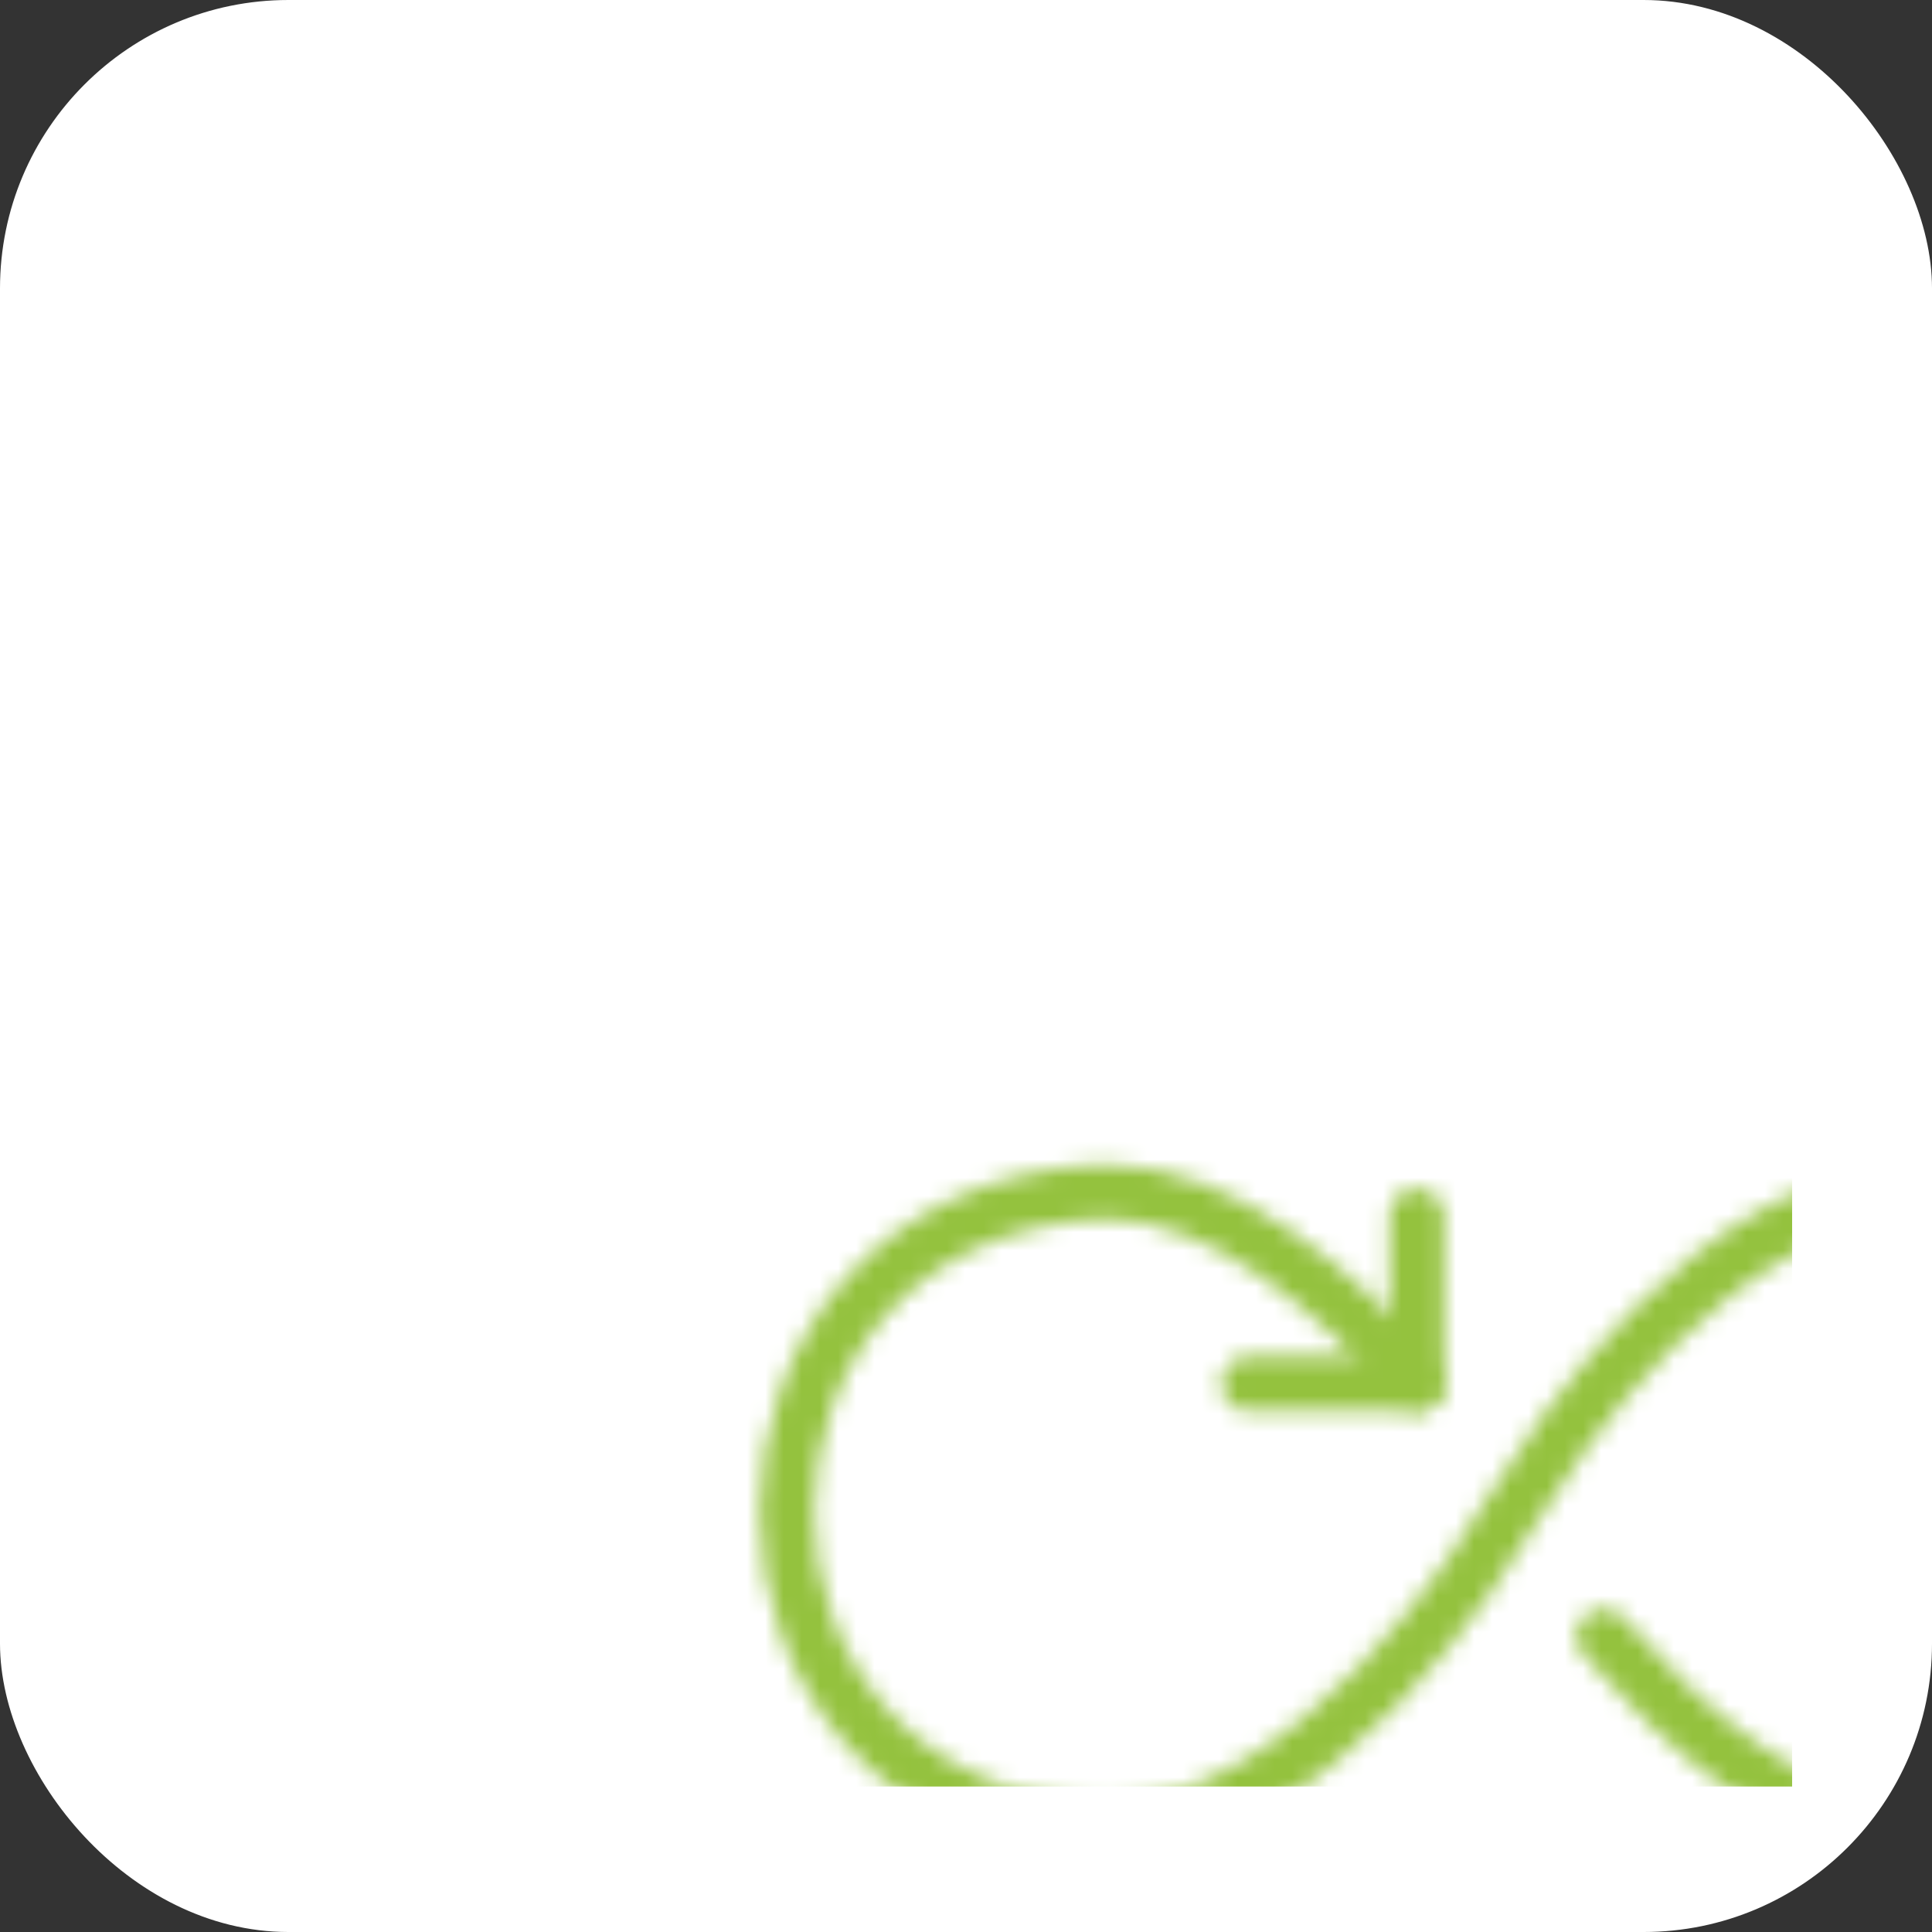
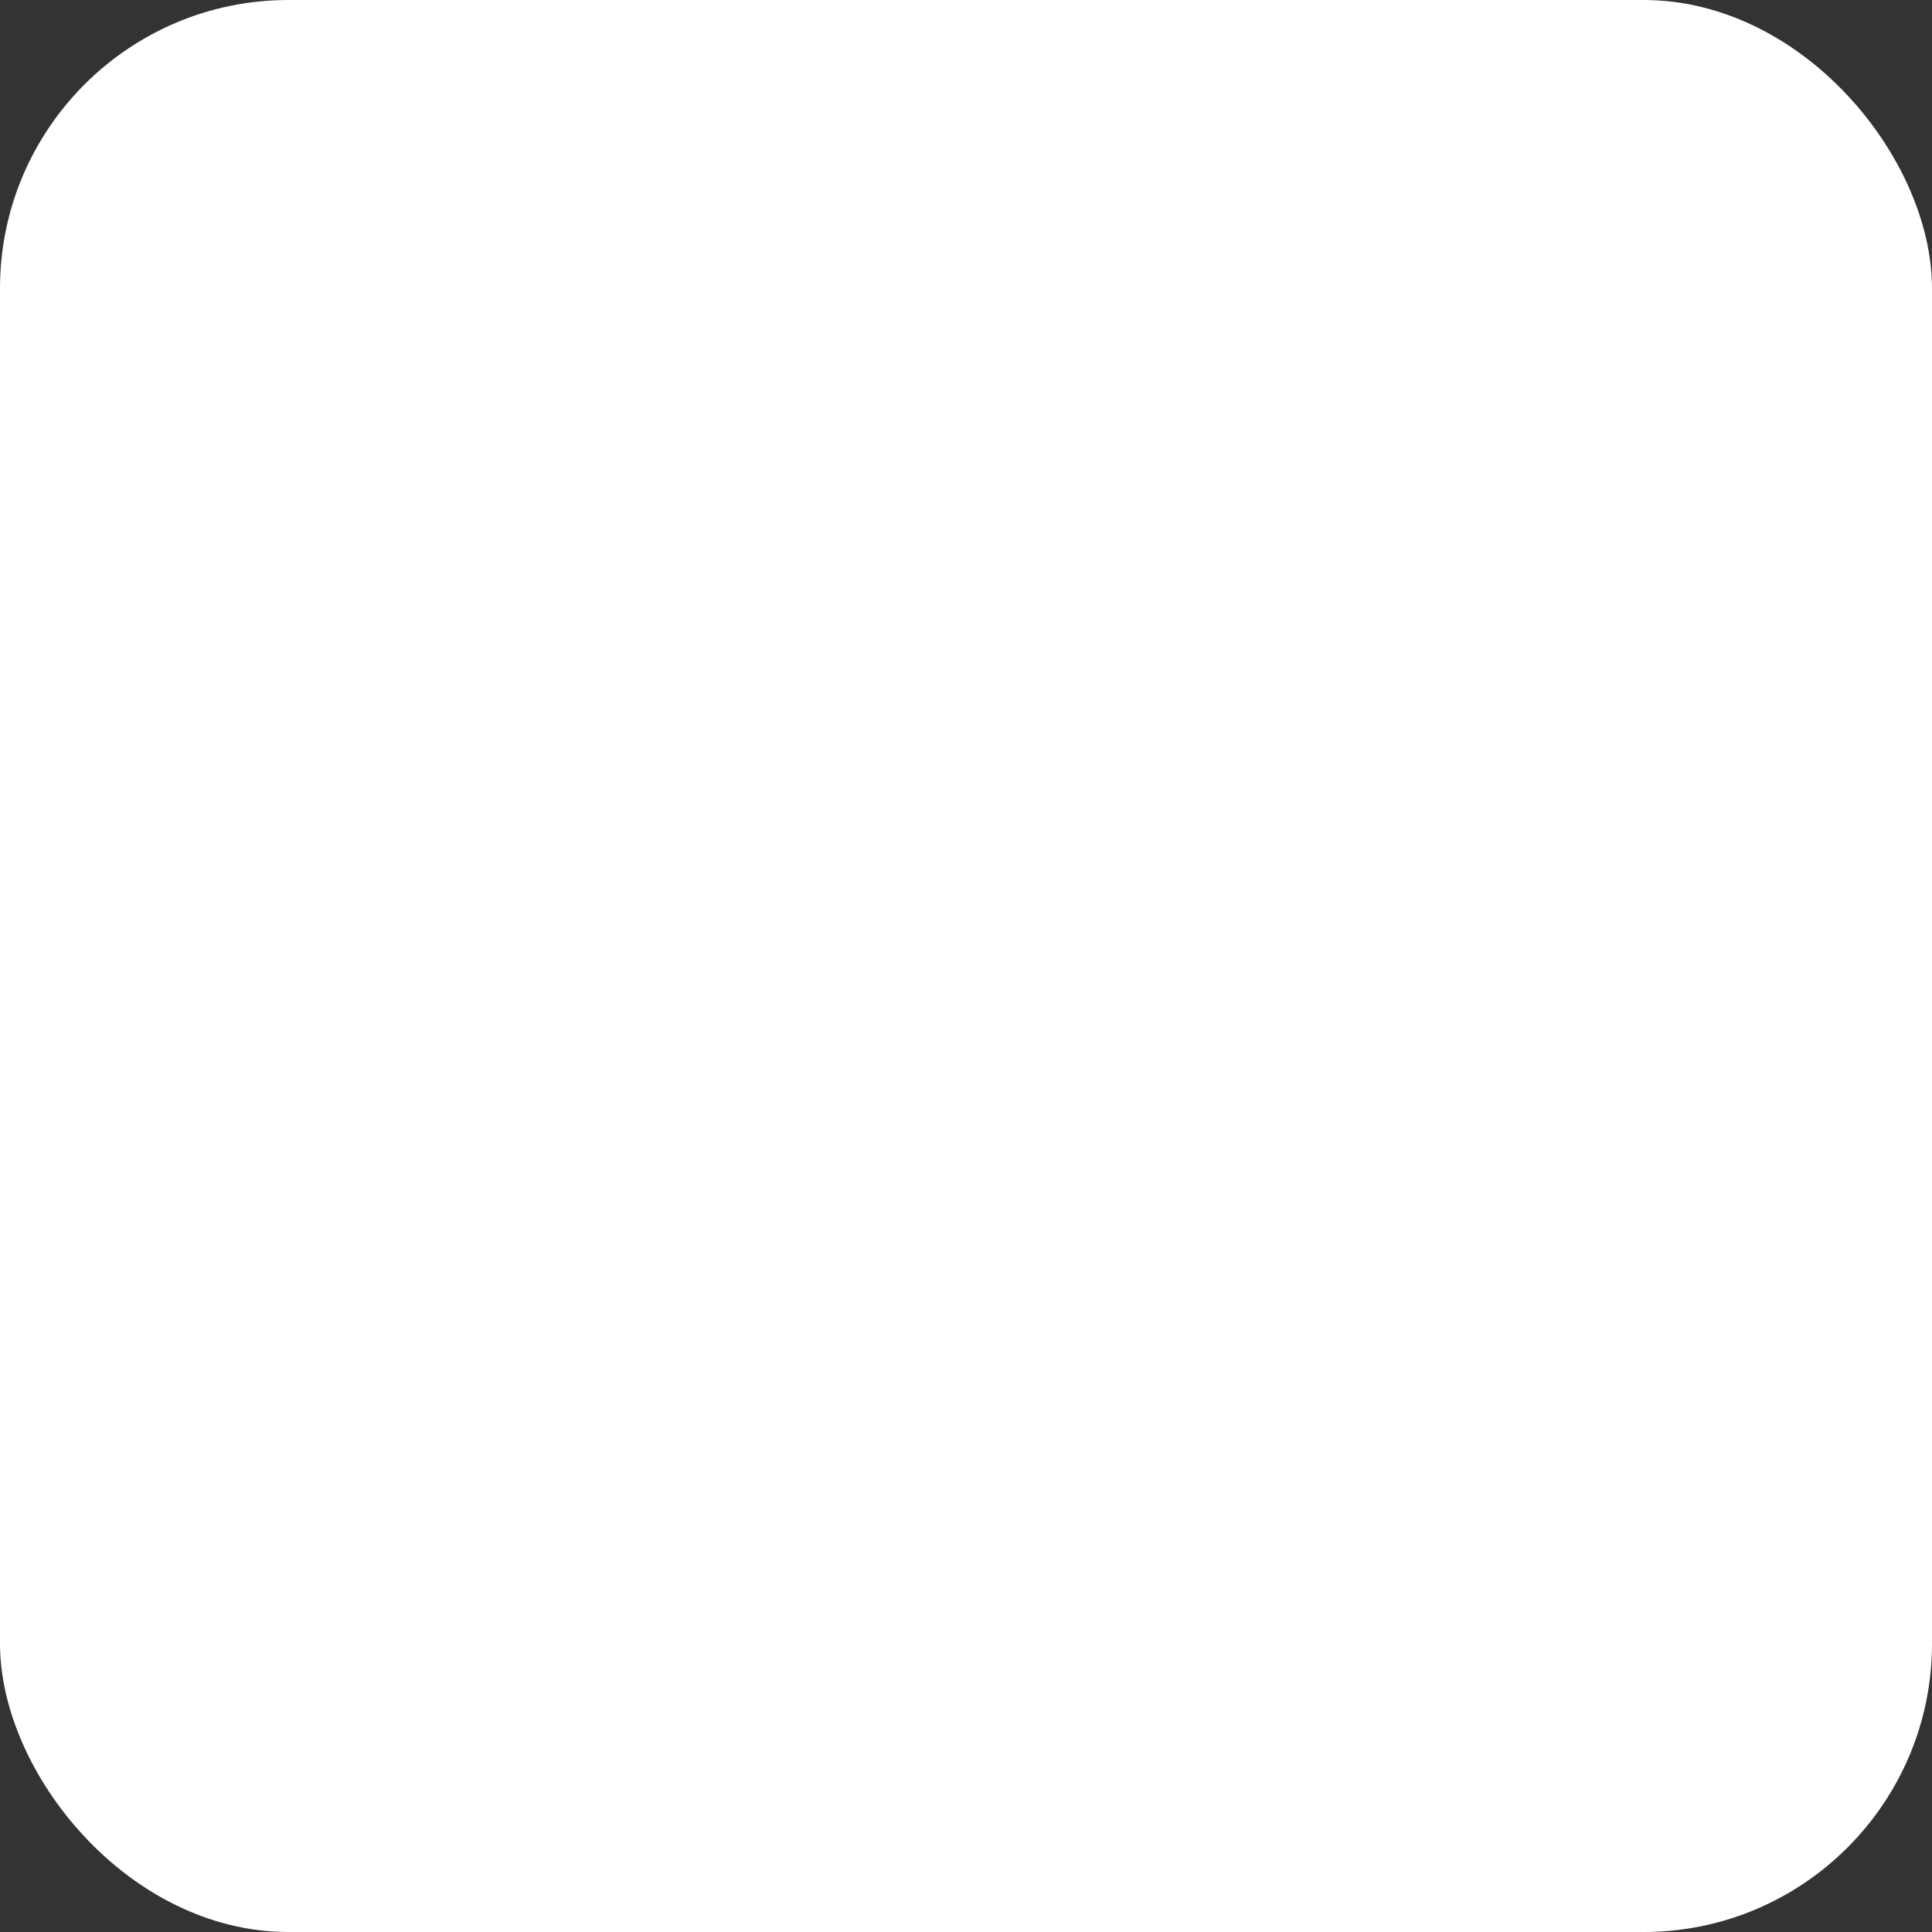
<svg xmlns="http://www.w3.org/2000/svg" xmlns:ns1="http://sodipodi.sourceforge.net/DTD/sodipodi-0.dtd" xmlns:ns2="http://www.inkscape.org/namespaces/inkscape" width="194.637" height="194.637" viewBox="0 0 194.637 194.637" version="1.1" id="svg964" ns1:docname="dd.svg" ns2:version="1.1.2 (b8e25be833, 2022-02-05)">
  <rect x="0" y="0" width="194.637" height="194.637" fill="#333333" stroke="none" />
  <ns1:namedview id="namedview966" pagecolor="#505050" bordercolor="#eeeeee" borderopacity="1" ns2:pageshadow="0" ns2:pageopacity="0" ns2:pagecheckerboard="0" showgrid="false" ns2:zoom="1.39" ns2:cx="78.776978" ns2:cy="102.15827" ns2:window-width="1920" ns2:window-height="1017" ns2:window-x="-8" ns2:window-y="-8" ns2:window-maximized="1" ns2:current-layer="svg964" fit-margin-top="0" fit-margin-left="0" fit-margin-right="0" fit-margin-bottom="0" />
  <defs id="defs958">
    <linearGradient id="svg-defs-gradient-home-feature-automate-floating-icon" x1="15" y1="65" x2="65" y2="15" gradientUnits="userSpaceOnUse">
      <stop offset="0" stop-color="#7141F1" id="stop946" />
      <stop offset="0.7" stop-color="#4D6BD8" id="stop948" />
      <stop offset="1" stop-color="#3183E2" id="stop950" />
    </linearGradient>
    <mask id="svg-defs-mask-home-feature-automate-floating-icon">
-       <path class="uk-preserve" d="m 79.63,81.74 c 4.24,4.94 10.62,10.73 17.29,10.73 23.35,-0.92 23.34,-34.27 0,-35.2 C 85.8,57.48 76.86,71.09 74.69,74.66 73.12,77.35 63.83,92.26 52.2,92.47 28.87,91.55 28.85,58.2 52.2,57.27 c 6.58,0 12.89,5.65 17.12,10.54" fill="none" stroke="#ffffff" stroke-linecap="round" stroke-miterlimit="10" stroke-width="3" id="path953" />
+       <path class="uk-preserve" d="m 79.63,81.74 c 4.24,4.94 10.62,10.73 17.29,10.73 23.35,-0.92 23.34,-34.27 0,-35.2 c 6.58,0 12.89,5.65 17.12,10.54" fill="none" stroke="#ffffff" stroke-linecap="round" stroke-miterlimit="10" stroke-width="3" id="path953" />
      <polyline class="uk-preserve" points="69.35 58.59 69.35 67.85 60.09 67.85" fill="none" stroke="#ffffff" stroke-linecap="round" stroke-linejoin="round" stroke-width="3" id="polyline955" />
    </mask>
  </defs>
  <style id="style960">

    img[src*="home-feature-automate-floating-icon.svg"] + svg {
      background-color: rgba(245, 247, 252, 0.85);
      border-radius: 30px;
    }

    @supports (backdrop-filter:blur(0)) or (-webkit-backdrop-filter:blur(0)) {

      img[src*="home-feature-automate-floating-icon.svg"] + svg {
          background-color: transparent;
          -webkit-backdrop-filter: blur(12px);
          backdrop-filter: blur(12px);
      }

    }

  </style>
  <rect style="fill:#ffffff;fill-opacity:1;stroke:#ffffff;stroke-width:2;stroke-linejoin:round" id="rect1769" width="192.637" height="192.637" x="1" y="1" ry="28.058" />
-   <rect class="uk-preserve" x="30" y="30" width="90" height="90" fill="url(#svg-defs-gradient-home-feature-automate-floating-icon)" mask="url(#svg-defs-mask-home-feature-automate-floating-icon)" id="rect962" style="fill:#94c23e;fill-opacity:1" transform="matrix(1.831,0,0,1.831,-39.175,-39.739)" />
</svg>